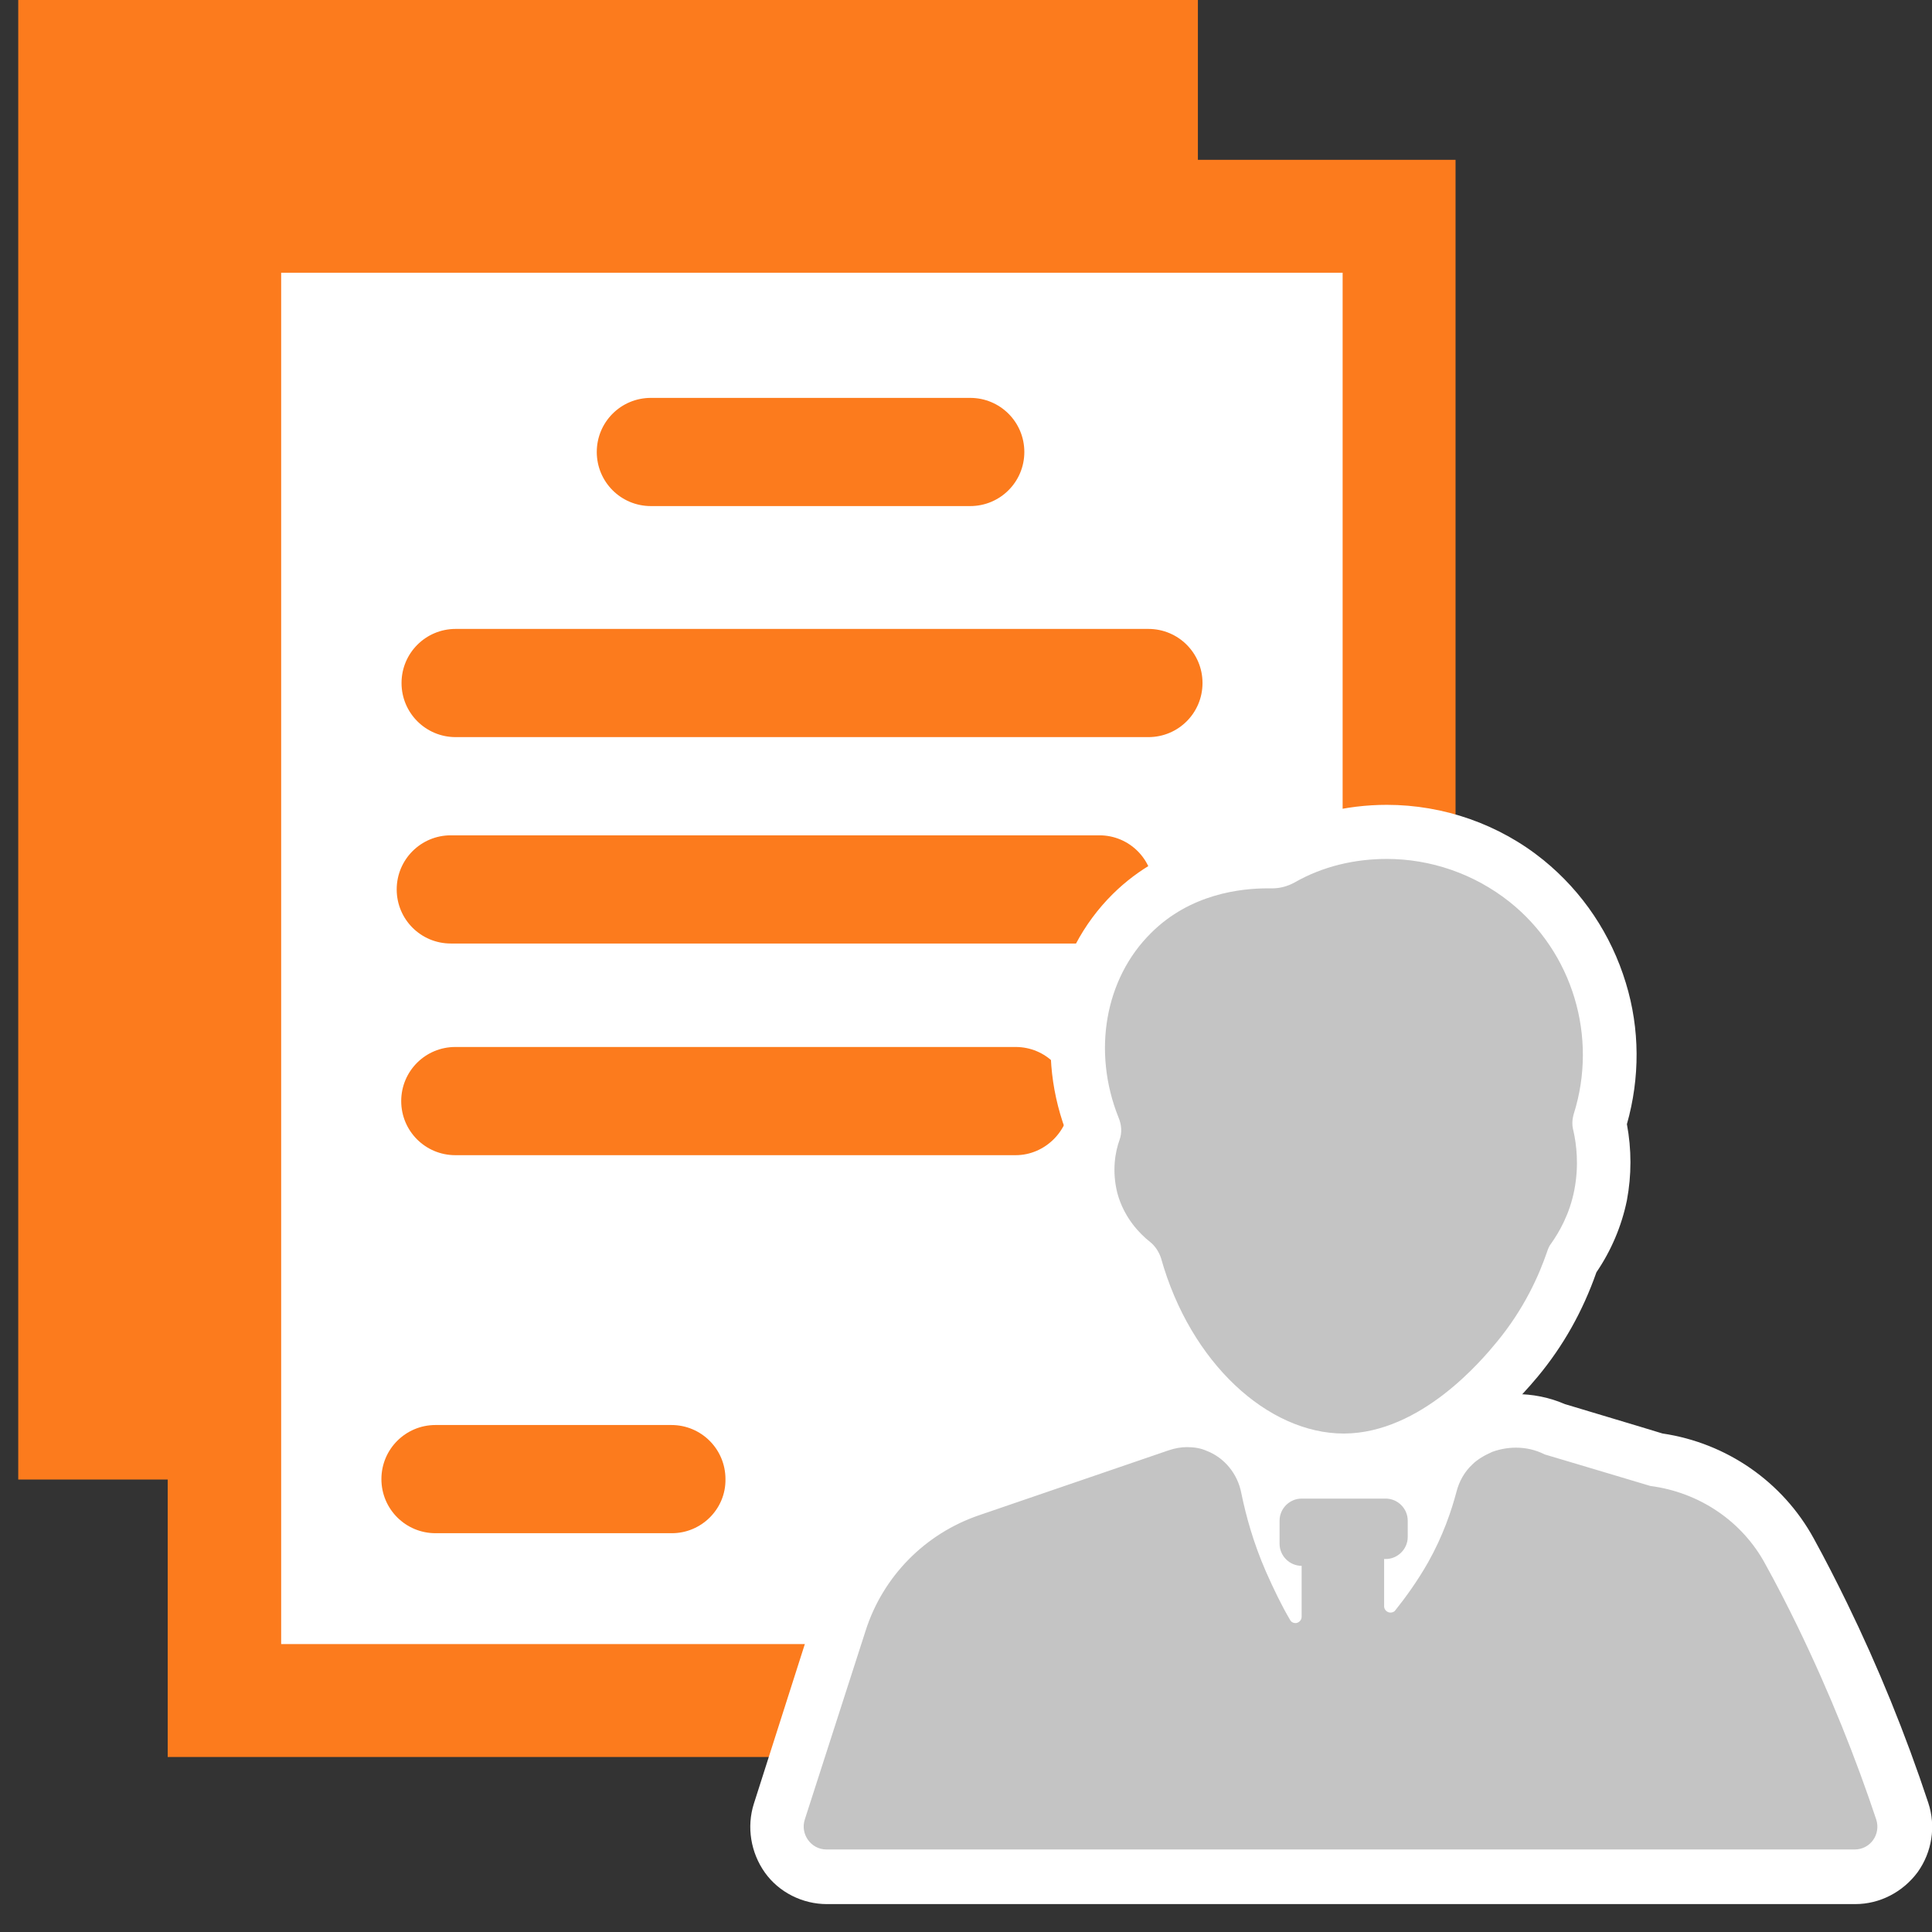
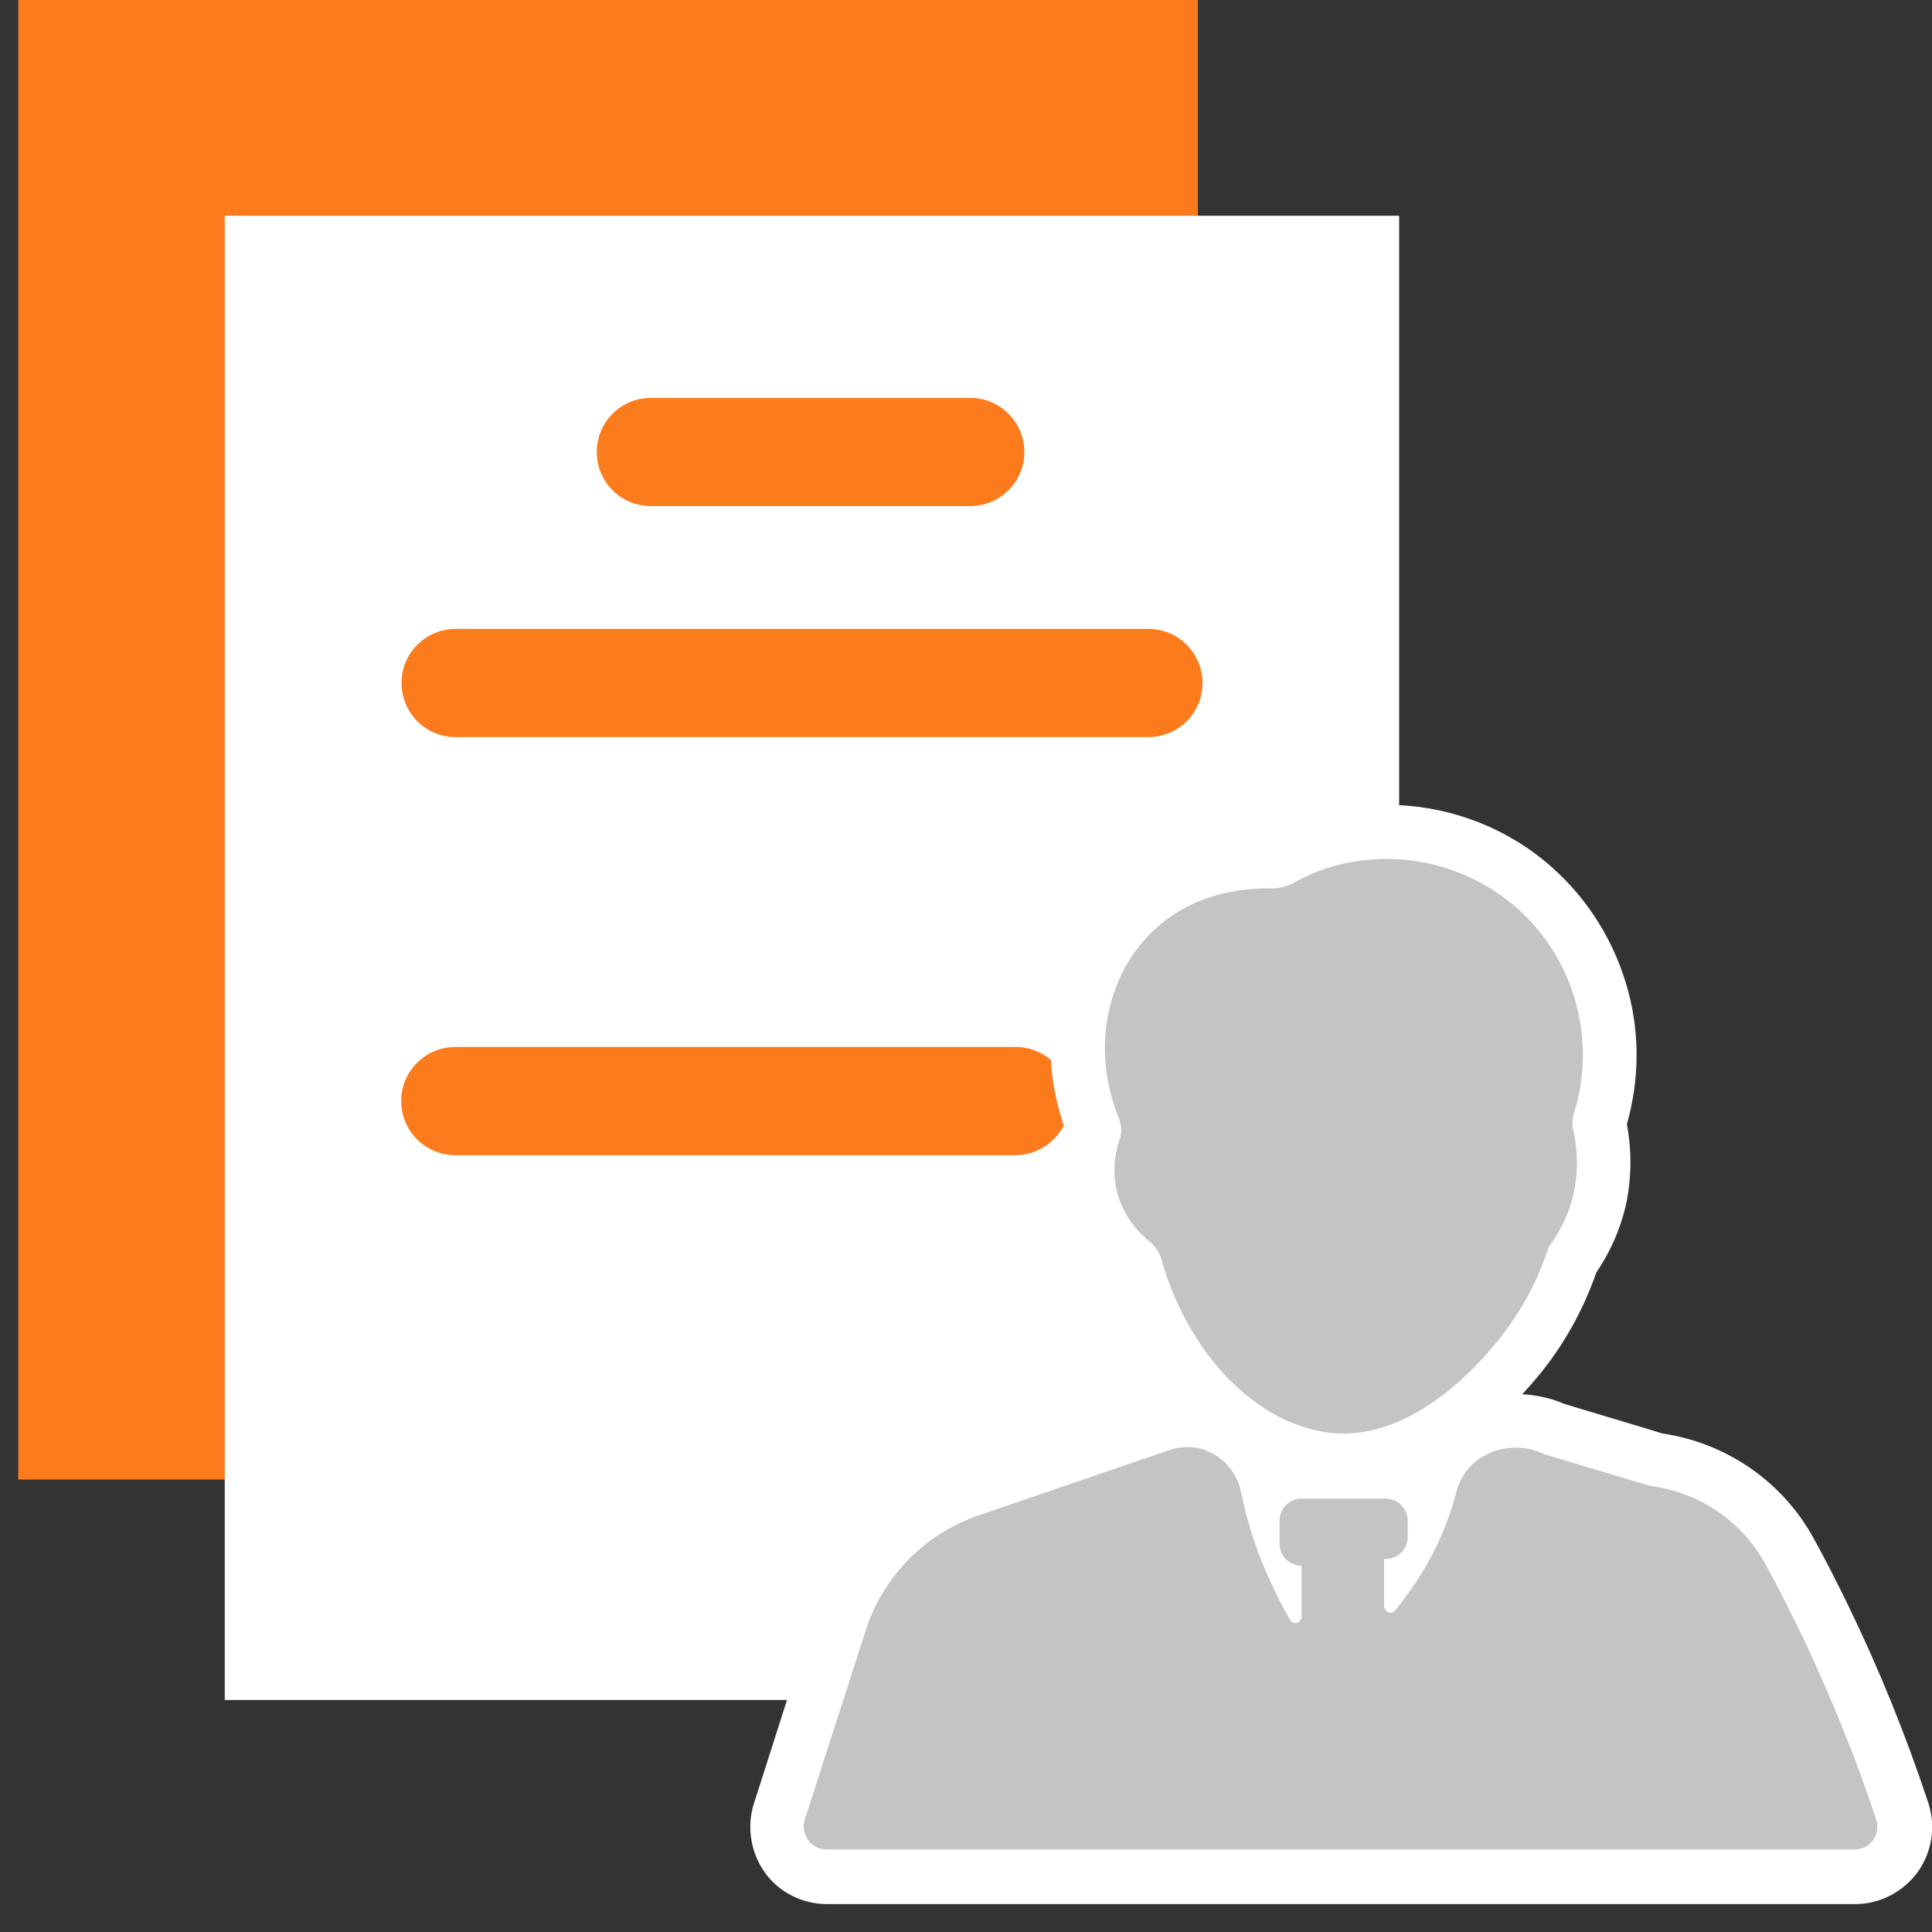
<svg xmlns="http://www.w3.org/2000/svg" width="36" height="36" viewBox="0 0 36 36" fill="none">
  <rect x="0" y="0" width="36" height="36" fill="#333333" stroke="none" />
  <path d="M22.321 0H0.34V27.569H22.321V0Z" fill="#FC7B1D" />
  <path d="M26.071 4.02H4.188V31.677H26.071V4.02Z" fill="white" />
-   <path d="M27.122 32.739H3.125V2.978H27.122V32.739ZM5.239 30.635H25.018V5.082H5.239V30.635Z" fill="#FC7B1D" />
  <path d="M18.078 9.43H12.128C11.57 9.43 11.12 8.98 11.12 8.422C11.12 7.864 11.57 7.414 12.128 7.414H18.078C18.636 7.414 19.087 7.864 19.087 8.422C19.087 8.98 18.636 9.43 18.078 9.43Z" fill="#FC7B1D" />
  <path d="M21.399 13.735H8.49C7.933 13.735 7.482 13.285 7.482 12.727C7.482 12.169 7.933 11.719 8.49 11.719H21.399C21.957 11.719 22.407 12.169 22.407 12.727C22.407 13.285 21.957 13.735 21.399 13.735Z" fill="#FC7B1D" />
-   <path d="M20.486 17.581H8.4C7.842 17.581 7.392 17.131 7.392 16.573C7.392 16.016 7.842 15.565 8.4 15.565H20.486C21.044 15.565 21.494 16.016 21.494 16.573C21.494 17.131 21.044 17.581 20.486 17.581Z" fill="#FC7B1D" />
  <path d="M18.926 21.525H8.484C7.926 21.525 7.476 21.075 7.476 20.517C7.476 19.959 7.926 19.509 8.484 19.509H18.926C19.484 19.509 19.934 19.959 19.934 20.517C19.934 21.065 19.474 21.525 18.926 21.525Z" fill="#FC7B1D" />
-   <path d="M12.52 28.569H8.115C7.558 28.569 7.107 28.119 7.107 27.561C7.107 27.003 7.558 26.553 8.115 26.553H12.51C13.068 26.553 13.518 27.003 13.518 27.561C13.527 28.119 13.068 28.569 12.52 28.569Z" fill="#FC7B1D" />
  <path d="M25.024 27.219C23.341 27.219 21.736 25.721 21.139 23.578C21.129 23.558 21.119 23.539 21.109 23.529C20.835 23.314 20.483 22.942 20.326 22.355C20.18 21.816 20.277 21.357 20.375 21.053C20.385 21.034 20.375 21.014 20.366 20.985C19.798 19.566 20.072 18 21.08 17.001C21.941 16.15 23.028 16.023 23.605 16.023C23.634 16.023 23.683 16.023 23.683 16.023C23.742 16.023 23.801 16.003 23.86 15.974C24.466 15.651 25.142 15.475 25.836 15.475C26.786 15.475 27.706 15.798 28.44 16.395C29.761 17.461 30.309 19.262 29.79 20.887C29.79 20.896 29.79 20.916 29.79 20.936C29.888 21.366 29.898 21.826 29.81 22.257C29.722 22.688 29.546 23.099 29.291 23.451C29.281 23.461 29.281 23.47 29.281 23.48C29.047 24.165 28.704 24.782 28.254 25.32C26.962 26.866 25.788 27.199 25.034 27.209H25.024V27.219Z" fill="#C4C4C4" />
  <path d="M25.842 16.005C26.654 16.005 27.467 16.279 28.132 16.808C29.307 17.747 29.776 19.323 29.326 20.752C29.297 20.85 29.287 20.957 29.317 21.065C29.375 21.319 29.424 21.711 29.336 22.171C29.248 22.631 29.043 22.973 28.905 23.169C28.866 23.218 28.847 23.267 28.827 23.326C28.68 23.756 28.406 24.383 27.888 25.009C27.614 25.342 26.478 26.702 25.049 26.712H25.04C23.63 26.712 22.182 25.4 21.634 23.443C21.595 23.326 21.526 23.218 21.428 23.14C21.242 22.993 20.949 22.699 20.822 22.239C20.714 21.818 20.782 21.456 20.861 21.241C20.91 21.104 20.9 20.957 20.841 20.82C20.352 19.597 20.587 18.236 21.448 17.385C22.182 16.651 23.131 16.553 23.621 16.553C23.64 16.553 23.669 16.553 23.689 16.553C23.699 16.553 23.699 16.553 23.709 16.553C23.855 16.553 23.992 16.514 24.12 16.445C24.648 16.142 25.245 16.005 25.842 16.005ZM25.842 14.997C25.079 14.997 24.325 15.183 23.66 15.535C23.65 15.535 23.63 15.535 23.611 15.535C22.965 15.535 21.722 15.682 20.733 16.661C19.618 17.767 19.275 19.479 19.853 21.055C19.755 21.417 19.686 21.916 19.833 22.494C20.009 23.14 20.371 23.57 20.685 23.844C21.379 26.134 23.141 27.72 25.02 27.72H25.04C25.901 27.71 27.232 27.348 28.651 25.655C29.131 25.077 29.493 24.431 29.747 23.707C30.021 23.306 30.217 22.846 30.315 22.366C30.403 21.897 30.403 21.417 30.315 20.947C30.559 20.086 30.559 19.176 30.295 18.315C30.021 17.414 29.493 16.622 28.759 16.025C27.937 15.359 26.899 14.997 25.842 14.997Z" fill="white" />
  <path d="M15.376 34.976C15.082 34.976 14.798 34.83 14.622 34.595C14.446 34.36 14.397 34.047 14.485 33.763L15.62 30.24C15.992 29.085 16.893 28.165 18.038 27.773L21.581 26.56C21.747 26.501 21.913 26.472 22.09 26.472C22.275 26.472 22.461 26.501 22.628 26.57C23.107 26.746 23.46 27.157 23.577 27.666C23.744 27.499 23.969 27.401 24.223 27.401H25.789C26.122 27.401 26.405 27.578 26.572 27.842C26.591 27.783 26.611 27.724 26.621 27.666C26.699 27.372 26.846 27.118 27.061 26.922C27.218 26.775 27.394 26.667 27.58 26.589C27.785 26.511 27.991 26.472 28.206 26.472C28.461 26.472 28.705 26.53 28.93 26.638L30.819 27.206C31.876 27.352 32.796 27.989 33.305 28.918C33.52 29.31 33.716 29.701 33.912 30.093C34.489 31.277 34.989 32.51 35.409 33.763C35.507 34.047 35.458 34.36 35.282 34.605C35.106 34.849 34.822 34.986 34.529 34.986H15.376V34.976Z" fill="#C4C4C4" />
  <path d="M28.247 26.975C28.433 26.975 28.61 27.014 28.786 27.102C29.451 27.298 30.097 27.494 30.753 27.689C31.663 27.807 32.465 28.345 32.896 29.148C33.102 29.519 33.297 29.901 33.493 30.302C34.11 31.575 34.589 32.788 34.961 33.904C35.049 34.178 34.853 34.462 34.56 34.462H15.397C15.114 34.462 14.908 34.178 14.996 33.904L16.131 30.381C16.454 29.373 17.237 28.58 18.236 28.237L21.778 27.024C21.896 26.985 22.003 26.965 22.121 26.965C22.248 26.965 22.375 26.985 22.483 27.034C22.816 27.161 23.061 27.464 23.129 27.817C23.217 28.247 23.354 28.746 23.589 29.285C23.736 29.617 23.883 29.921 24.039 30.185C24.059 30.224 24.098 30.244 24.137 30.244C24.196 30.244 24.254 30.195 24.254 30.126V29.177C24.029 29.177 23.843 28.991 23.843 28.766V28.335C23.843 28.11 24.029 27.924 24.254 27.924H25.82C26.045 27.924 26.231 28.11 26.231 28.335V28.639C26.231 28.864 26.045 29.05 25.82 29.05H25.791V29.93C25.791 29.999 25.85 30.048 25.908 30.048C25.938 30.048 25.977 30.038 25.997 30.009C26.192 29.764 26.407 29.47 26.613 29.108C26.887 28.619 27.044 28.159 27.142 27.787C27.191 27.601 27.288 27.425 27.435 27.288C27.523 27.2 27.65 27.122 27.807 27.053C27.944 27.004 28.091 26.975 28.247 26.975ZM28.247 25.977C27.964 25.977 27.69 26.026 27.435 26.133C27.181 26.231 26.956 26.378 26.76 26.564C26.613 26.701 26.486 26.857 26.388 27.024C26.212 26.945 26.026 26.906 25.83 26.906H24.264C24.127 26.906 23.99 26.926 23.863 26.965C23.628 26.574 23.276 26.27 22.835 26.104C22.601 26.016 22.366 25.977 22.121 25.977C21.896 25.977 21.671 26.016 21.455 26.084L17.913 27.298C16.621 27.738 15.593 28.785 15.172 30.087L14.047 33.61C13.91 34.041 13.988 34.52 14.252 34.892C14.517 35.264 14.957 35.48 15.407 35.48H34.57C35.03 35.48 35.46 35.254 35.734 34.883C35.999 34.511 36.077 34.031 35.93 33.591C35.509 32.318 35 31.066 34.413 29.862C34.217 29.461 34.012 29.059 33.797 28.668C33.219 27.611 32.172 26.887 30.978 26.711L30.557 26.583L29.158 26.163C28.864 26.035 28.551 25.977 28.247 25.977Z" fill="white" />
</svg>